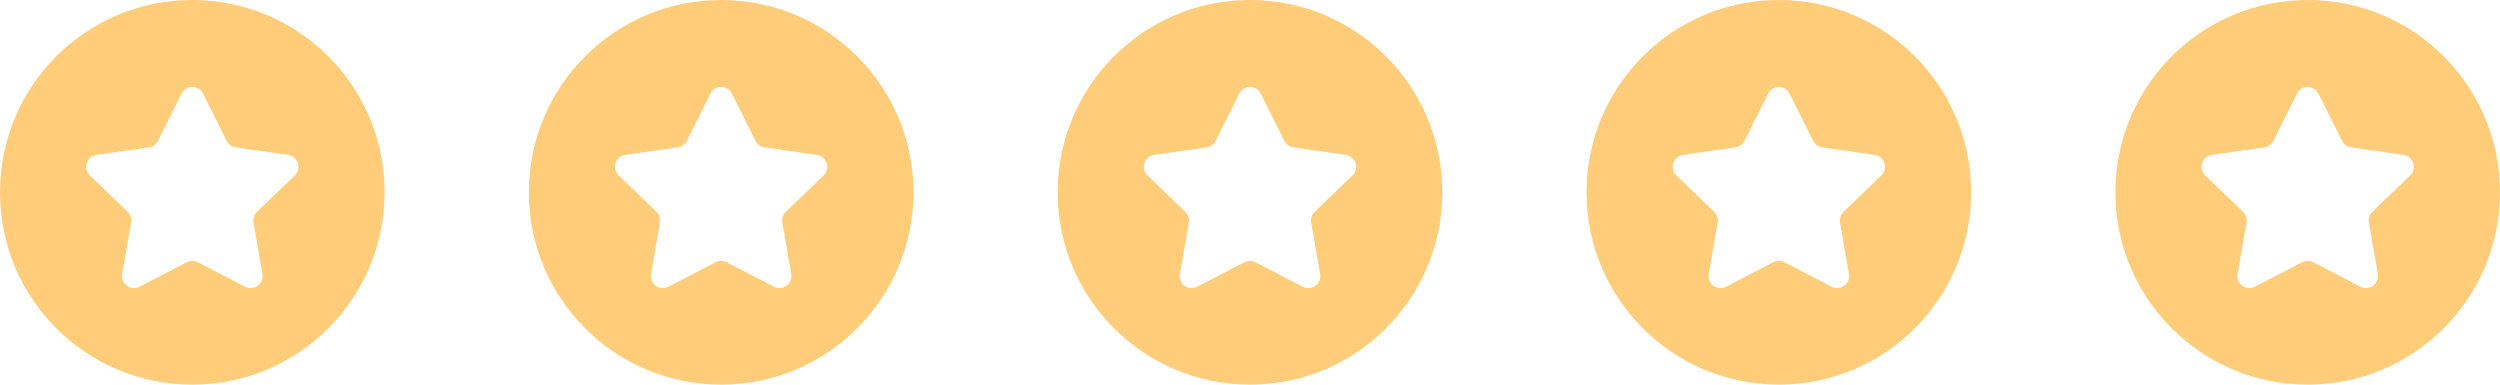
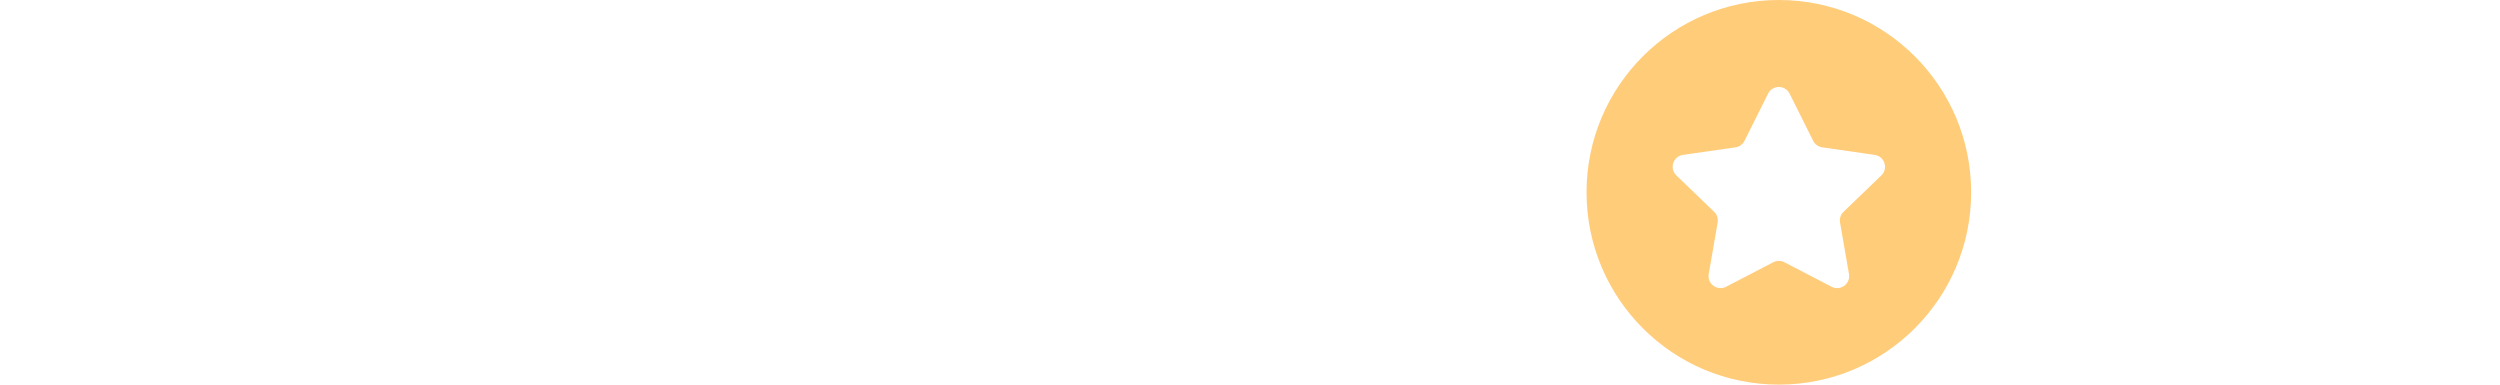
<svg xmlns="http://www.w3.org/2000/svg" width="208" height="32" viewBox="0 0 208 32" fill="none">
-   <path fill-rule="evenodd" clip-rule="evenodd" d="M16 32C24.837 32 32 24.837 32 16C32 7.163 24.837 0 16 0C7.163 0 0 7.163 0 16C0 24.837 7.163 32 16 32ZM18.856 11.716L16.895 7.79C16.526 7.053 15.474 7.053 15.105 7.79L13.144 11.716C12.997 12.009 12.716 12.212 12.391 12.259L8.026 12.886C7.202 13.004 6.875 14.018 7.474 14.596L10.617 17.622C10.857 17.852 10.966 18.186 10.909 18.514L10.165 22.799C10.023 23.614 10.877 24.239 11.611 23.858L15.539 21.818C15.828 21.668 16.172 21.668 16.461 21.818L20.389 23.858C21.123 24.239 21.977 23.614 21.835 22.799L21.091 18.514C21.034 18.186 21.143 17.852 21.383 17.622L24.526 14.596C25.125 14.018 24.798 13.004 23.974 12.886L19.609 12.259C19.284 12.212 19.003 12.009 18.856 11.716Z" fill="#FFCC7A" />
-   <path fill-rule="evenodd" clip-rule="evenodd" d="M60 32C68.837 32 76 24.837 76 16C76 7.163 68.837 0 60 0C51.163 0 44 7.163 44 16C44 24.837 51.163 32 60 32ZM62.856 11.716L60.895 7.79C60.526 7.053 59.474 7.053 59.105 7.79L57.144 11.716C56.997 12.009 56.716 12.212 56.391 12.259L52.026 12.886C51.202 13.004 50.875 14.018 51.474 14.596L54.617 17.622C54.857 17.852 54.966 18.186 54.909 18.514L54.165 22.799C54.023 23.614 54.877 24.239 55.611 23.858L59.539 21.818C59.828 21.668 60.172 21.668 60.461 21.818L64.389 23.858C65.123 24.239 65.977 23.614 65.835 22.799L65.091 18.514C65.034 18.186 65.143 17.852 65.382 17.622L68.526 14.596C69.125 14.018 68.798 13.004 67.974 12.886L63.609 12.259C63.284 12.212 63.003 12.009 62.856 11.716Z" fill="#FFCC7A" />
-   <path fill-rule="evenodd" clip-rule="evenodd" d="M104 32C112.837 32 120 24.837 120 16C120 7.163 112.837 0 104 0C95.163 0 88 7.163 88 16C88 24.837 95.163 32 104 32ZM106.856 11.716L104.895 7.79C104.526 7.053 103.474 7.053 103.105 7.79L101.144 11.716C100.997 12.009 100.716 12.212 100.391 12.259L96.026 12.886C95.202 13.004 94.875 14.018 95.474 14.596L98.618 17.622C98.857 17.852 98.966 18.186 98.909 18.514L98.165 22.799C98.023 23.614 98.877 24.239 99.611 23.858L103.539 21.818C103.828 21.668 104.172 21.668 104.461 21.818L108.389 23.858C109.123 24.239 109.977 23.614 109.835 22.799L109.091 18.514C109.034 18.186 109.143 17.852 109.383 17.622L112.526 14.596C113.125 14.018 112.798 13.004 111.974 12.886L107.609 12.259C107.284 12.212 107.003 12.009 106.856 11.716Z" fill="#FFCC7A" />
  <path fill-rule="evenodd" clip-rule="evenodd" d="M148 32C156.837 32 164 24.837 164 16C164 7.163 156.837 0 148 0C139.163 0 132 7.163 132 16C132 24.837 139.163 32 148 32ZM150.856 11.716L148.895 7.79C148.526 7.053 147.474 7.053 147.105 7.79L145.144 11.716C144.997 12.009 144.716 12.212 144.391 12.259L140.026 12.886C139.202 13.004 138.875 14.018 139.474 14.596L142.617 17.622C142.857 17.852 142.966 18.186 142.909 18.514L142.165 22.799C142.023 23.614 142.877 24.239 143.611 23.858L147.539 21.818C147.828 21.668 148.172 21.668 148.461 21.818L152.389 23.858C153.123 24.239 153.977 23.614 153.835 22.799L153.091 18.514C153.034 18.186 153.143 17.852 153.383 17.622L156.526 14.596C157.125 14.018 156.798 13.004 155.974 12.886L151.609 12.259C151.284 12.212 151.003 12.009 150.856 11.716Z" fill="#FFCC7A" />
-   <path fill-rule="evenodd" clip-rule="evenodd" d="M192 32C200.837 32 208 24.837 208 16C208 7.163 200.837 0 192 0C183.163 0 176 7.163 176 16C176 24.837 183.163 32 192 32ZM194.856 11.716L192.895 7.79C192.526 7.053 191.474 7.053 191.105 7.79L189.144 11.716C188.997 12.009 188.716 12.212 188.391 12.259L184.026 12.886C183.202 13.004 182.875 14.018 183.474 14.596L186.617 17.622C186.857 17.852 186.966 18.186 186.909 18.514L186.165 22.799C186.023 23.614 186.877 24.239 187.611 23.858L191.539 21.818C191.828 21.668 192.172 21.668 192.461 21.818L196.389 23.858C197.123 24.239 197.977 23.614 197.835 22.799L197.091 18.514C197.034 18.186 197.143 17.852 197.383 17.622L200.526 14.596C201.125 14.018 200.798 13.004 199.974 12.886L195.609 12.259C195.284 12.212 195.003 12.009 194.856 11.716Z" fill="#FFCC7A" />
</svg>